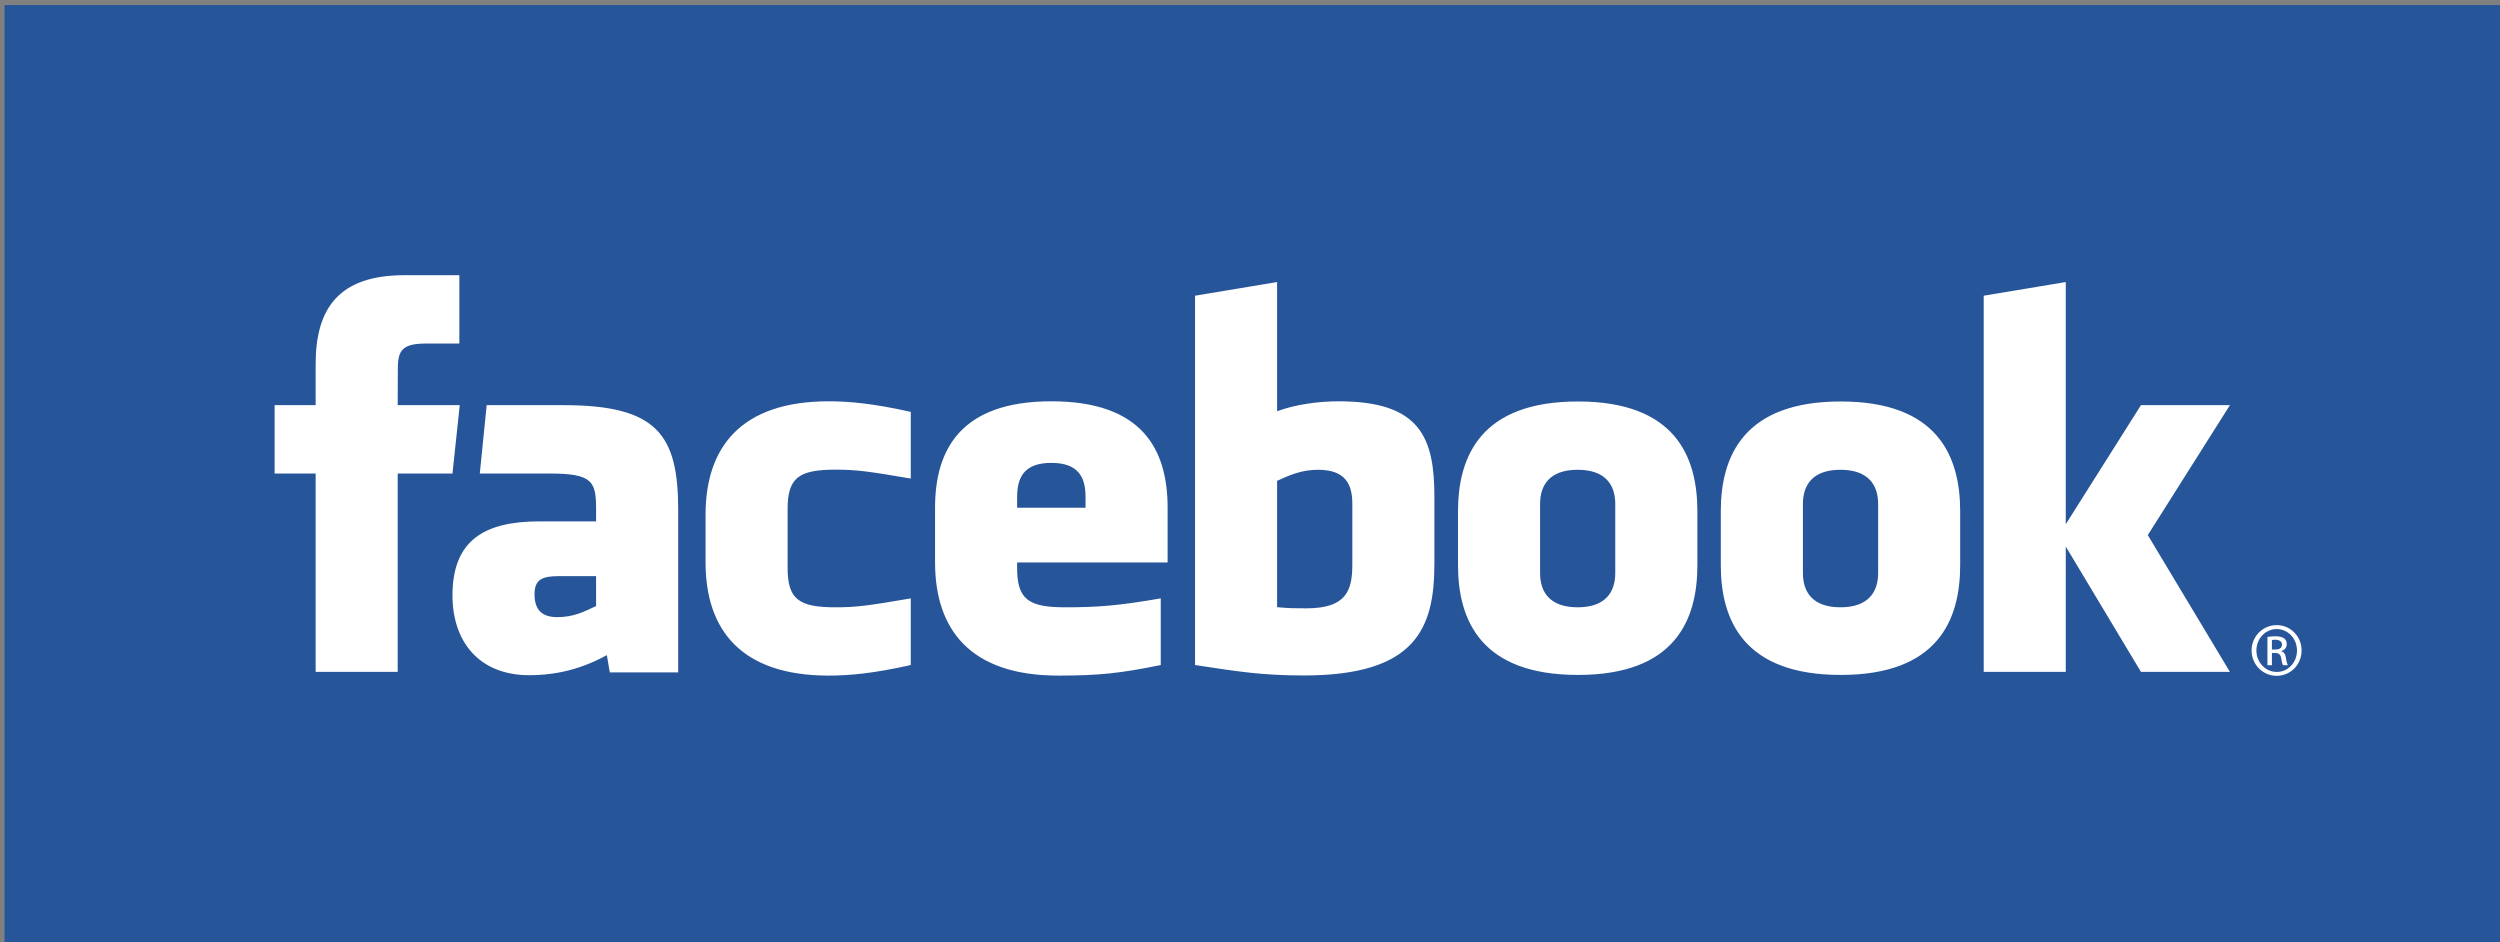
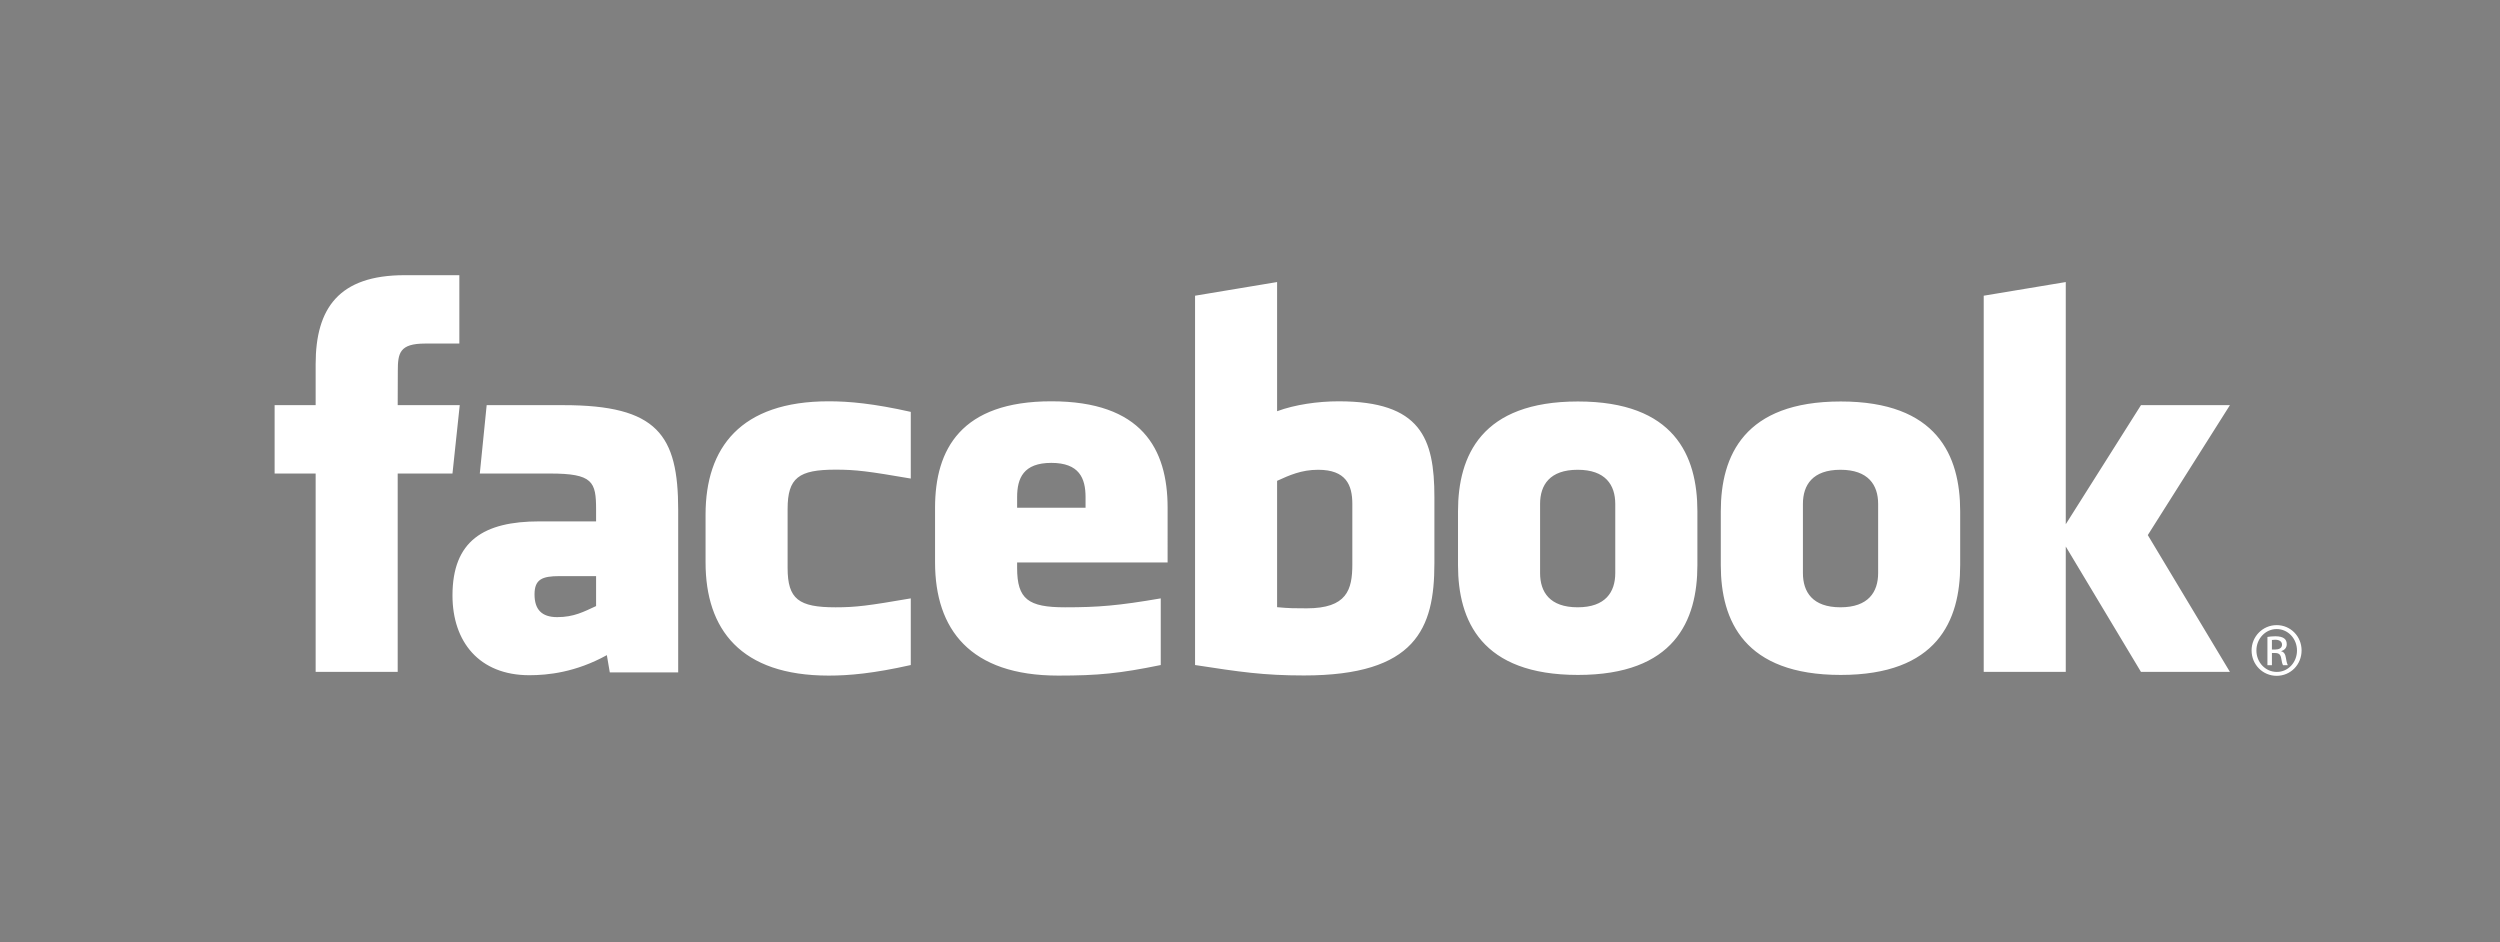
<svg xmlns="http://www.w3.org/2000/svg" width="2500" height="942" viewBox="0 0 302.939 114.146">
  <rect x="0" y="0" width="302.939" height="114.146" fill="#808080" stroke="none" />
-   <path fill="none" d="M.55 113.532h301.44V.616H.55" />
-   <path fill="none" d="M.55.616h301.44v112.916H.55" />
-   <path fill="none" d="M.55.616h301.44v112.916H.55" />
  <path fill="none" d="M0 0h301.99v113.531H0" />
-   <path fill="#26559a" d="M.55.616h302.39v113.531H.55" />
  <path fill="none" d="M0 0h301.99v113.531H0" />
  <path fill="#fff" d="M159.726 56.925c-2.029 0-3.49.664-4.973 1.34v15.31c1.422.139 2.231.139 3.582.139 4.869 0 5.535-2.229 5.535-5.336v-7.314c0-2.295-.762-4.139-4.144-4.139m-32.329-.836c-3.378 0-4.146 1.852-4.146 4.145v1.287h8.292v-1.287c-.001-2.294-.772-4.145-4.146-4.145M64.771 72.026c0 1.812.856 2.755 2.748 2.755 2.03 0 3.23-.66 4.712-1.341v-3.629h-4.438c-2.1.001-3.022.389-3.022 2.215m126.404-15.101c-3.383 0-4.555 1.844-4.555 4.137v8.379c0 2.302 1.172 4.148 4.555 4.148 3.373 0 4.555-1.848 4.555-4.148v-8.379c-.001-2.293-1.182-4.137-4.555-4.137M48.191 81.417h-9.942V57.38h-4.972v-8.285h4.972v-4.973c0-6.758 2.806-10.777 10.774-10.777h6.638v8.285h-4.146c-3.104 0-3.31 1.158-3.31 3.318l-.014 4.146h7.518l-.88 8.285h-6.638v24.038zm33.989.062h-8.288l-.356-2.094c-3.786 2.094-7.164 2.434-9.392 2.434-6.08 0-9.314-4.055-9.314-9.663 0-6.615 3.774-8.978 10.528-8.978h6.874v-1.43c0-3.379-.388-4.369-5.588-4.369H58.14l.832-8.285h9.294c11.412 0 13.914 3.603 13.914 12.721v19.664zm28.184-23.491c-5.157-.884-6.639-1.078-9.119-1.078-4.458 0-5.806.983-5.806 4.762v7.152c0 3.78 1.348 4.766 5.806 4.766 2.48 0 3.962-.195 9.119-1.082v8.078c-4.519 1.014-7.461 1.279-9.947 1.279-10.679 0-14.92-5.607-14.92-13.709v-5.804c0-8.106 4.241-13.725 14.92-13.725 2.486 0 5.43.269 9.947 1.282v8.079zm31.121 10.168H123.25v.668c0 3.78 1.348 4.766 5.804 4.766 4.008 0 6.452-.195 11.6-1.082v8.078c-4.964 1.014-7.55 1.279-12.424 1.279-10.678 0-14.924-5.607-14.924-13.709V61.52c0-7.086 3.152-12.893 14.092-12.893 10.942 0 14.088 5.738 14.088 12.893l-.001 6.636zm32.328.152c0 7.83-2.24 13.541-15.813 13.541-4.898 0-7.777-.432-13.188-1.264V35.832l9.941-1.655V49.83c2.147-.798 4.93-1.202 7.461-1.202 9.944 0 11.6 4.453 11.6 11.604v8.076zm31.87.171c0 6.754-2.793 13.306-14.475 13.306-11.689 0-14.533-6.552-14.533-13.306v-6.521c0-6.756 2.844-13.309 14.533-13.309 11.682 0 14.475 6.553 14.475 13.309v6.521zm31.843 0c0 6.754-2.795 13.306-14.473 13.306-11.689 0-14.535-6.552-14.535-13.306v-6.521c0-6.756 2.846-13.309 14.535-13.309 11.678 0 14.473 6.553 14.473 13.309v6.521zm32.686 12.938h-10.779l-9.113-15.191v15.191h-9.942V35.832l9.942-1.655v29.346l9.113-14.428h10.779l-9.951 15.744 9.951 16.578zm-47.193-24.492c-3.377 0-4.549 1.844-4.549 4.137v8.379c0 2.302 1.172 4.148 4.549 4.148 3.373 0 4.566-1.848 4.566-4.148v-8.379c0-2.293-1.193-4.137-4.566-4.137M275.888 75.749c1.674 0 3.008 1.363 3.008 3.065 0 1.729-1.334 3.078-3.022 3.078-1.675 0-3.037-1.35-3.037-3.078 0-1.702 1.362-3.065 3.037-3.065h.014zm-.016.477c-1.347 0-2.451 1.158-2.451 2.59 0 1.457 1.104 2.603 2.467 2.603 1.361.014 2.451-1.146 2.451-2.59 0-1.443-1.09-2.603-2.451-2.603h-.016zm-.572 4.375h-.543v-3.422c.285-.041.557-.08.965-.08.52 0 .859.107 1.064.258.204.151.311.382.311.709 0 .449-.297.722-.664.832v.027c.299.055.504.324.57.828.082.533.164.738.219.848h-.572c-.082-.108-.166-.424-.231-.871-.082-.438-.299-.602-.738-.602h-.38v1.473zm0-1.895h.396c.447 0 .83-.164.83-.586 0-.302-.219-.601-.83-.601-.178 0-.303.015-.396.027v1.16z" />
</svg>